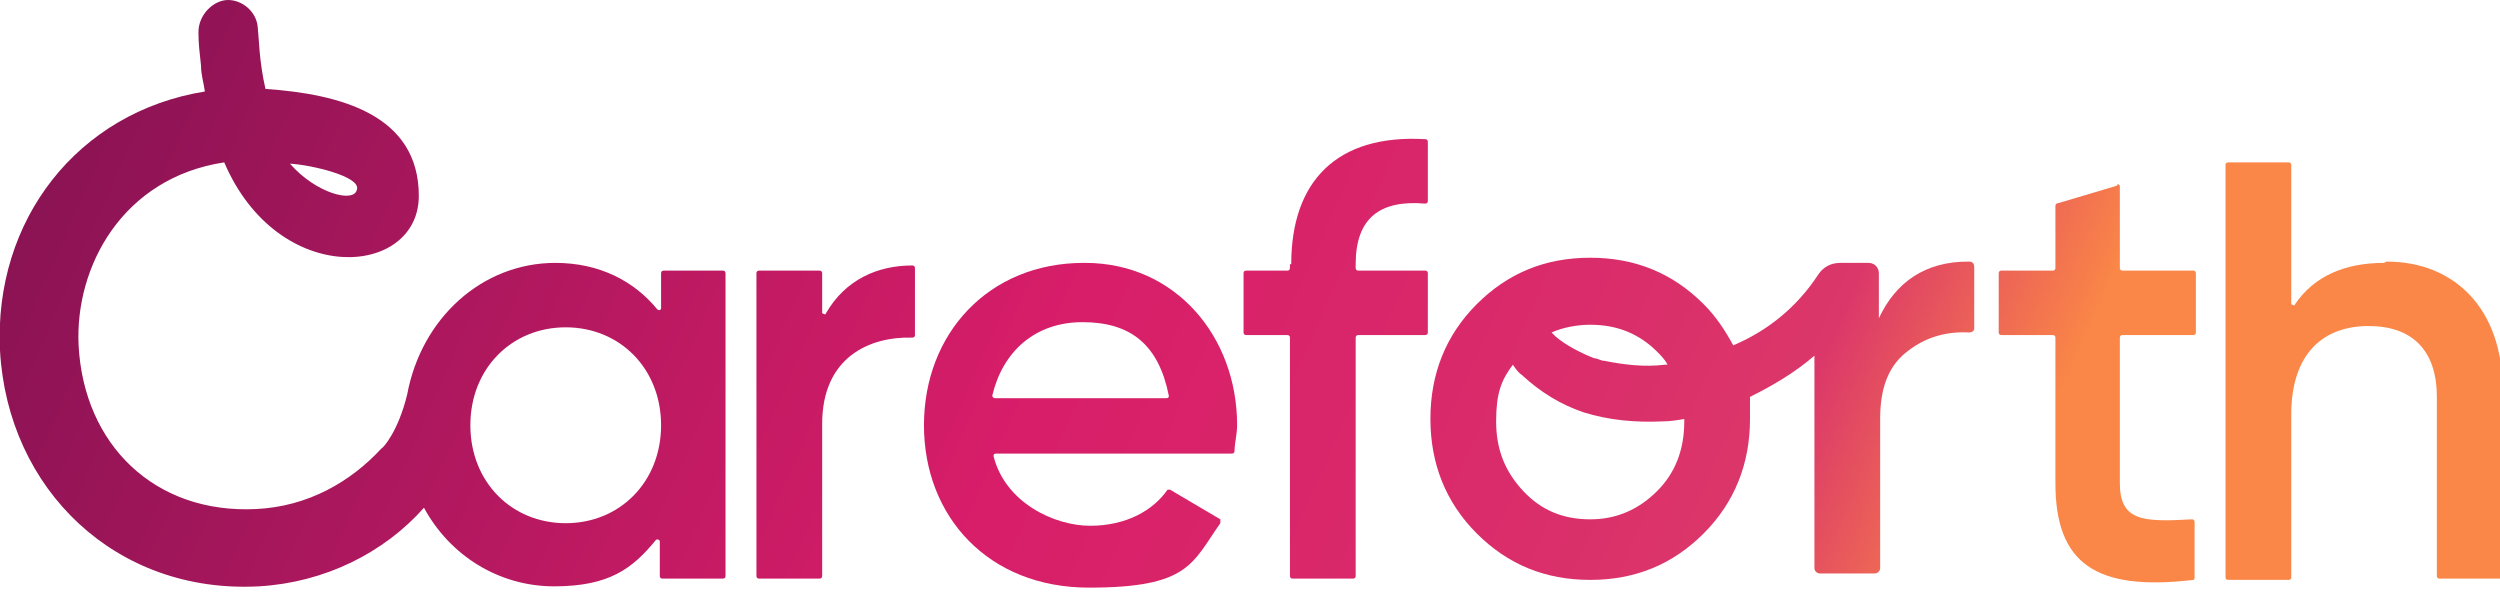
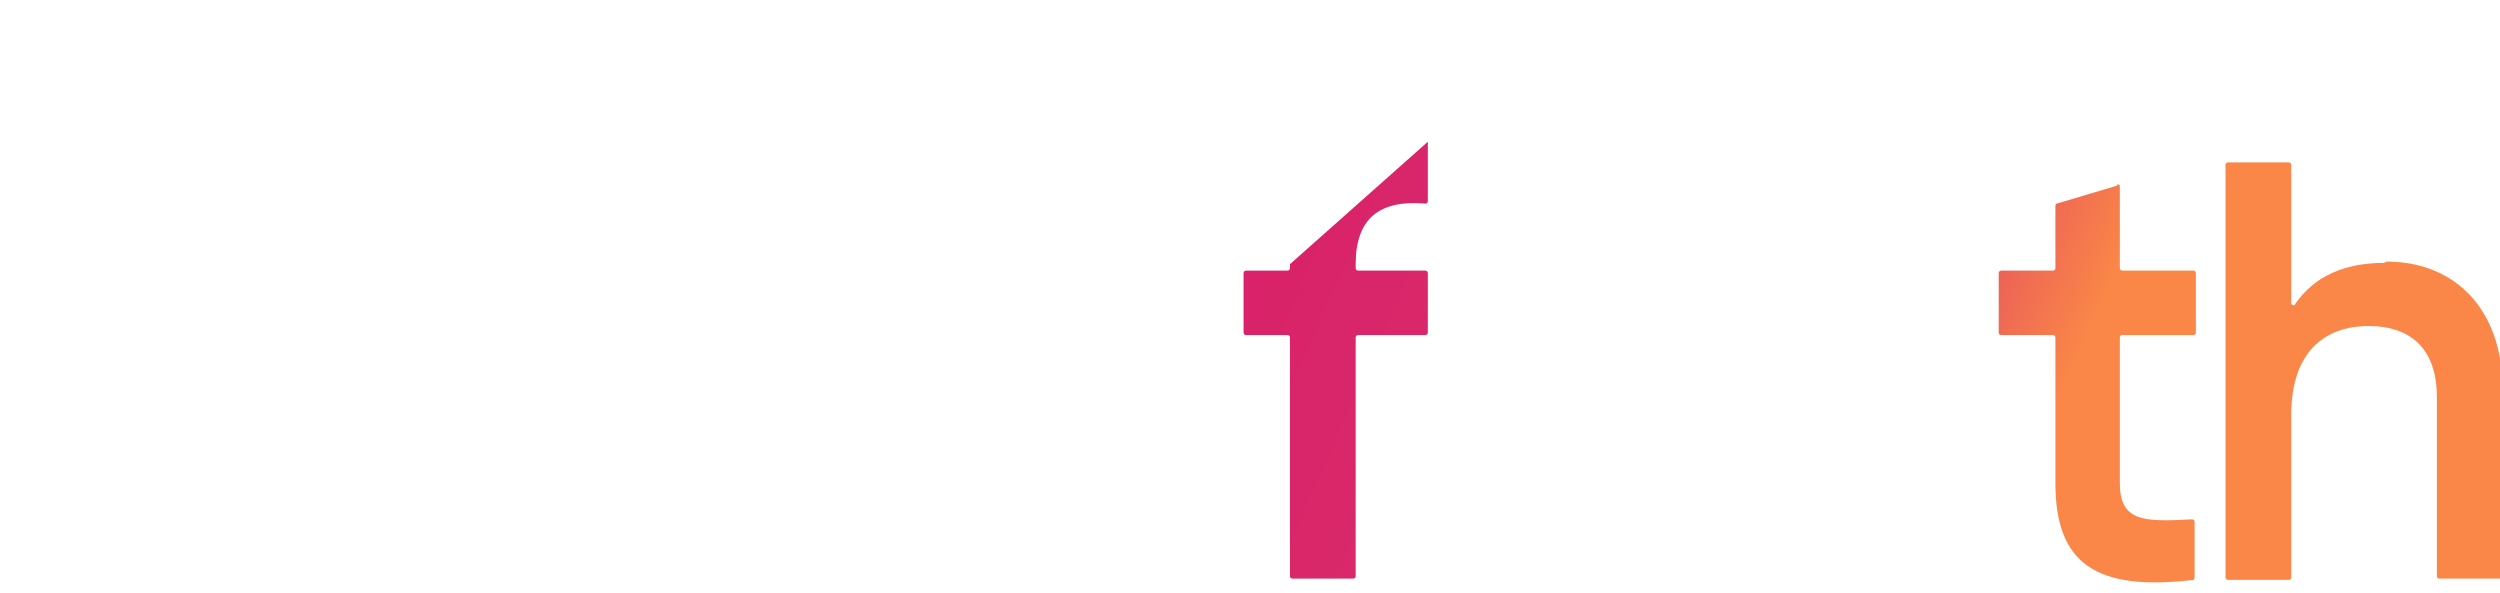
<svg xmlns="http://www.w3.org/2000/svg" version="1.1" viewBox="0 0 194 46">
  <defs>
    <style>
      .cls-1 {
        fill: url(#linear-gradient);
      }

      .cls-1, .cls-2, .cls-3, .cls-4, .cls-5, .cls-6, .cls-7, .cls-8, .cls-9, .cls-10, .cls-11 {
        stroke-width: 0px;
      }

      .cls-2 {
        fill: url(#radial-gradient);
      }

      .cls-2, .cls-3, .cls-4, .cls-5 {
        mix-blend-mode: multiply;
      }

      .cls-3 {
        fill: url(#radial-gradient-3);
      }

      .cls-3, .cls-4 {
        opacity: .6;
      }

      .cls-3, .cls-4, .cls-12 {
        isolation: isolate;
      }

      .cls-4 {
        fill: url(#radial-gradient-4);
      }

      .cls-5 {
        fill: url(#radial-gradient-2);
      }

      .cls-6 {
        fill: url(#linear-gradient-4);
      }

      .cls-7 {
        fill: url(#linear-gradient-2);
      }

      .cls-8 {
        fill: url(#linear-gradient-3);
      }

      .cls-9 {
        fill: url(#linear-gradient-7);
      }

      .cls-10 {
        fill: url(#linear-gradient-5);
      }

      .cls-11 {
        fill: url(#linear-gradient-6);
      }
    </style>
    <linearGradient id="linear-gradient" x1="4.3" y1="73.7" x2="172.3" y2="-.4" gradientTransform="translate(0 48) scale(1 -1)" gradientUnits="userSpaceOnUse">
      <stop offset="0" stop-color="#7c1150" />
      <stop offset=".5" stop-color="#d81d69" />
      <stop offset=".7" stop-color="#da2c6a" />
      <stop offset=".8" stop-color="#db376a" />
      <stop offset=".9" stop-color="#fa8747" />
    </linearGradient>
    <linearGradient id="linear-gradient-2" x1="-7.4" y1="47.2" x2="160.6" y2="-26.9" gradientTransform="translate(0 48) scale(1 -1)" gradientUnits="userSpaceOnUse">
      <stop offset="0" stop-color="#7c1150" />
      <stop offset=".5" stop-color="#d81d69" />
      <stop offset=".7" stop-color="#da2c6a" />
      <stop offset=".8" stop-color="#db376a" />
      <stop offset=".9" stop-color="#fa8747" />
    </linearGradient>
    <linearGradient id="linear-gradient-3" x1="-4.4" y1="54" x2="163.7" y2="-20.1" gradientTransform="translate(0 48) scale(1 -1)" gradientUnits="userSpaceOnUse">
      <stop offset="0" stop-color="#7c1150" />
      <stop offset=".5" stop-color="#d81d69" />
      <stop offset=".7" stop-color="#da2c6a" />
      <stop offset=".8" stop-color="#db376a" />
      <stop offset=".9" stop-color="#fa8747" />
    </linearGradient>
    <linearGradient id="linear-gradient-4" x1="9.9" y1="86.4" x2="177.9" y2="12.3" gradientTransform="translate(0 48) scale(1 -1)" gradientUnits="userSpaceOnUse">
      <stop offset="0" stop-color="#7c1150" />
      <stop offset=".5" stop-color="#d81d69" />
      <stop offset=".7" stop-color="#da2c6a" />
      <stop offset=".8" stop-color="#db376a" />
      <stop offset=".9" stop-color="#fa8747" />
    </linearGradient>
    <linearGradient id="linear-gradient-5" x1="12" y1="91.3" x2="180.1" y2="17.2" gradientTransform="translate(0 48) scale(1 -1)" gradientUnits="userSpaceOnUse">
      <stop offset="0" stop-color="#7c1150" />
      <stop offset=".5" stop-color="#d81d69" />
      <stop offset=".7" stop-color="#da2c6a" />
      <stop offset=".8" stop-color="#db376a" />
      <stop offset=".9" stop-color="#fa8747" />
    </linearGradient>
    <linearGradient id="linear-gradient-6" x1="-11.6" y1="37.6" x2="156.4" y2="-36.5" gradientTransform="translate(0 48) scale(1 -1)" gradientUnits="userSpaceOnUse">
      <stop offset="0" stop-color="#7c1150" />
      <stop offset=".5" stop-color="#d81d69" />
      <stop offset=".7" stop-color="#da2c6a" />
      <stop offset=".8" stop-color="#db376a" />
      <stop offset=".9" stop-color="#fa8747" />
    </linearGradient>
    <linearGradient id="linear-gradient-7" x1="1" y1="66.2" x2="169" y2="-7.9" gradientTransform="translate(0 48) scale(1 -1)" gradientUnits="userSpaceOnUse">
      <stop offset="0" stop-color="#7c1150" />
      <stop offset=".5" stop-color="#d81d69" />
      <stop offset=".7" stop-color="#da2c6a" />
      <stop offset=".8" stop-color="#db376a" />
      <stop offset=".9" stop-color="#fa8747" />
    </linearGradient>
    <radialGradient id="radial-gradient" cx="-771.2" cy="510.5" fx="-771.2" fy="510.5" r="1" gradientTransform="translate(7336.5 4933.8) scale(9.5 -9.6)" gradientUnits="userSpaceOnUse">
      <stop offset="0" stop-color="#280033" />
      <stop offset=".9" stop-color="#fff" stop-opacity="0" />
    </radialGradient>
    <radialGradient id="radial-gradient-2" cx="-771.2" cy="510.5" fx="-771.2" fy="510.5" r="1" gradientTransform="translate(7336.5 4933.8) scale(9.5 -9.6)" gradientUnits="userSpaceOnUse">
      <stop offset="0" stop-color="#280033" />
      <stop offset=".9" stop-color="#fff" stop-opacity="0" />
    </radialGradient>
    <radialGradient id="radial-gradient-3" cx="-780.2" cy="515.8" fx="-780.2" fy="515.8" r="1" gradientTransform="translate(8358.5 5556.3) scale(10.5 -10.7)" gradientUnits="userSpaceOnUse">
      <stop offset="0" stop-color="#280033" />
      <stop offset=".9" stop-color="#fff" stop-opacity="0" />
    </radialGradient>
    <radialGradient id="radial-gradient-4" cx="-780.2" cy="515.8" fx="-780.2" fy="515.8" r="1" gradientTransform="translate(8358.6 5556.3) scale(10.5 -10.7)" gradientUnits="userSpaceOnUse">
      <stop offset="0" stop-color="#280033" />
      <stop offset=".9" stop-color="#fff" stop-opacity="0" />
    </radialGradient>
  </defs>
  <g class="cls-12">
    <g id="Layer_1" data-name="Layer 1">
-       <path class="cls-1" d="M152.7,20.3c-3.3,0-5.6,1.6-6.9,4.4v-3.5c0-.4-.3-.8-.8-.8h-2.2c-.7,0-1.3.3-1.7.9-1.7,2.6-4,4.4-6.6,5.5-.6-1.1-1.3-2.2-2.3-3.2-2.4-2.4-5.3-3.6-8.8-3.6s-6.4,1.2-8.8,3.6c-2.4,2.4-3.6,5.4-3.6,8.9s1.2,6.5,3.6,8.9,5.3,3.6,8.8,3.6,6.4-1.2,8.8-3.6c2.4-2.4,3.6-5.4,3.6-8.9s0-1.2,0-1.7h0c1.8-.9,3.5-1.9,5-3.2v16.5c0,.2.2.4.4.4h4.3c.2,0,.4-.2.4-.4v-11.6c0-2.5.7-4.2,2.2-5.3,1.3-1,2.9-1.5,4.7-1.4.2,0,.4-.1.4-.3,0,0,0,0,0,0v-4.8c0-.2-.1-.4-.4-.4ZM128.6,27.3c.3.3.6.6.8,1,0,0-.1,0-.2,0-1.6.2-3.2,0-4.7-.3-.3,0-.5-.2-.8-.2-1-.4-2.2-1-3-1.7,0,0-.2-.2-.3-.3.9-.4,2-.6,3-.6,2.1,0,3.8.7,5.2,2.1ZM130.7,32.5v.2c0,2.2-.7,4-2.1,5.4-1.4,1.4-3.1,2.2-5.2,2.2s-3.8-.7-5.2-2.2-2.1-3.2-2.1-5.4.4-3.2,1.3-4.4c.2.3.4.6.7.8,1.4,1.3,3,2.3,4.8,2.9,1.9.6,4,.8,6.1.7.6,0,1.2-.1,1.8-.2h0Z" />
-       <path class="cls-7" d="M63.8,24.2v-3c0,0,0-.2-.2-.2h-4.7c0,0-.2,0-.2.2v23.5c0,0,0,.2.2.2h4.7c0,0,.2,0,.2-.2v-11.8c0-5.2,3.7-6.8,7-6.7,0,0,.2,0,.2-.2v-5.2c0,0,0-.2-.2-.2-2.7,0-5.2,1.1-6.7,3.7,0,.2-.3,0-.3,0h0Z" />
-       <path class="cls-8" d="M84.1,20.4c-7.4,0-12.4,5.5-12.4,12.6s5,12.6,12.8,12.6,8-1.9,10.2-5c0,0,0-.2,0-.3l-3.9-2.3c0,0-.2,0-.2,0-1.1,1.6-3.2,2.8-6,2.8s-6.6-1.8-7.5-5.4c0-.1,0-.2.2-.2h18.3c0,0,.2,0,.2-.2,0-.6.2-1.3.2-2,0-6.9-4.8-12.6-11.8-12.6ZM77.2,30.9c-.1,0-.2-.1-.2-.2.8-3.4,3.3-5.7,7-5.7s5.9,1.7,6.7,5.7c0,.1,0,.2-.2.2h-13.4Z" />
      <path class="cls-6" d="M164.3,14.4l-4.7,1.4c0,0-.1,0-.1.2v4.8c0,0,0,.2-.2.2h-4c0,0-.2,0-.2.2v4.6c0,0,0,.2.2.2h4c0,0,.2,0,.2.2v11.3c0,6.2,3.1,8.4,10.7,7.5,0,0,.1,0,.1-.2v-4.3c0,0,0-.2-.2-.2-3.7.2-5.6.2-5.6-2.8v-11.3c0,0,0-.2.2-.2h5.5c0,0,.2,0,.2-.2v-4.6c0,0,0-.2-.2-.2h-5.5c0,0-.2,0-.2-.2v-6.3c0-.1,0-.2-.2-.2h0Z" />
      <path class="cls-10" d="M185,20.4c-3,0-5.4,1-6.9,3.2,0,.2-.3,0-.3,0v-10.8c0,0,0-.2-.2-.2h-4.7c0,0-.2,0-.2.2v32c0,0,0,.2.2.2h4.7c0,0,.2,0,.2-.2v-12.6c0-4.9,2.6-6.9,6-6.9s5.3,1.9,5.3,5.5v13.9c0,0,0,.2.2.2h4.7c0,0,.2,0,.2-.2v-14.5c0-6.2-3.7-9.9-9-9.9Z" />
-       <path class="cls-11" d="M56.2,21h-4.7c0,0-.2,0-.2.2v2.7c0,.2-.2.2-.3.1-1.8-2.2-4.5-3.6-7.9-3.6-5.7,0-10.4,4.3-11.5,10.2h0c-.7,2.9-1.9,4.2-2,4.2-2.4,2.6-5.7,4.5-9.7,4.7-7.9.4-13.4-5-13.8-12.7-.3-6.1,3.4-13,11.3-14.2,4.2,9.8,15.1,8.9,15.1,2.6s-6.1-7.9-11.9-8.3c-.5-2.2-.5-3.9-.6-4.8-.1-1.2-1.2-2.1-2.3-2.1s-2.3,1.1-2.3,2.5c0,.9.1,1.7.2,2.6,0,.7.2,1.3.3,2C6,8.7-.5,17.1,0,27.2c.6,10.8,9,18.9,20.1,18.3,5.1-.3,9.7-2.6,12.8-6.1,2,3.7,5.8,6.1,10.1,6.1s6.1-1.4,7.9-3.6c.1-.1.3,0,.3.1v2.7c0,0,0,.2.2.2h4.7c0,0,.2,0,.2-.2v-23.5c0,0,0-.2-.2-.2h0ZM27.7,14.7c-.2,1.1-3.2.3-5.2-2,1.7.1,5.5,1,5.2,2ZM43.9,40.6c-4.2,0-7.4-3.2-7.4-7.6s3.2-7.6,7.4-7.6,7.4,3.2,7.4,7.6c0,4.4-3.2,7.6-7.4,7.6Z" />
-       <path class="cls-9" d="M100.1,20.5v.3c0,0,0,.2-.2.2h-3.2c0,0-.2,0-.2.2v4.6c0,0,0,.2.2.2h3.2c0,0,.2,0,.2.2v18.5c0,0,0,.2.2.2h4.7c0,0,.2,0,.2-.2v-18.5c0,0,0-.2.2-.2h5.2c0,0,.2,0,.2-.2v-4.6c0,0,0-.2-.2-.2h-5.2c0,0-.2,0-.2-.2v-.3c0-3.6,1.9-5,5.4-4.7,0,0,.2,0,.2-.2v-4.6c0,0,0-.2-.2-.2-6.9-.4-10.4,3.3-10.4,9.7Z" />
-       <path class="cls-2" d="M27.7,14.7c-.2,1.1-3.2.3-5.2-2-1.9-.3-3.6-.3-5.2,0,4.2,9.8,15.1,8.9,15.1,2.6l-4.7-.5h0Z" />
+       <path class="cls-9" d="M100.1,20.5v.3c0,0,0,.2-.2.2h-3.2c0,0-.2,0-.2.2v4.6c0,0,0,.2.2.2h3.2c0,0,.2,0,.2.2v18.5c0,0,0,.2.2.2h4.7c0,0,.2,0,.2-.2v-18.5c0,0,0-.2.2-.2h5.2c0,0,.2,0,.2-.2v-4.6c0,0,0-.2-.2-.2h-5.2c0,0-.2,0-.2-.2v-.3c0-3.6,1.9-5,5.4-4.7,0,0,.2,0,.2-.2v-4.6Z" />
      <path class="cls-5" d="M20.5,6.9c-.5-2.2-.5-3.9-.6-4.8-.1-1.2-1.2-2.1-2.3-2.1s-2.3,1.1-2.3,2.5c0,.9.1,1.7.2,2.6,0,.7.2,1.3.3,2,1.4-.2,3-.3,4.7-.2Z" />
      <path class="cls-3" d="M123.4,25.1c2.1,0,3.8.7,5.2,2.2.3.3.6.6.8,1,1.8-.2,3.5-.6,5.1-1.3-.6-1.1-1.3-2.2-2.3-3.2-2.2-2.3-4.9-3.4-8.1-3.6-1,1.6-1.7,3.3-2.1,5.1.4,0,.9-.1,1.3-.1Z" />
      <path class="cls-4" d="M135.8,32.7c0-.6,0-1.2,0-1.7h0c-1.6.7-3.3,1.2-5,1.5v.2c0,2.2-.7,4-2.1,5.4-.4.4-.9.8-1.4,1.1,1.5,1.2,3.1,2,4.9,2.5,0,0,0,0,.1,0,2.4-2.5,3.6-5.4,3.6-8.9h0Z" />
    </g>
  </g>
</svg>